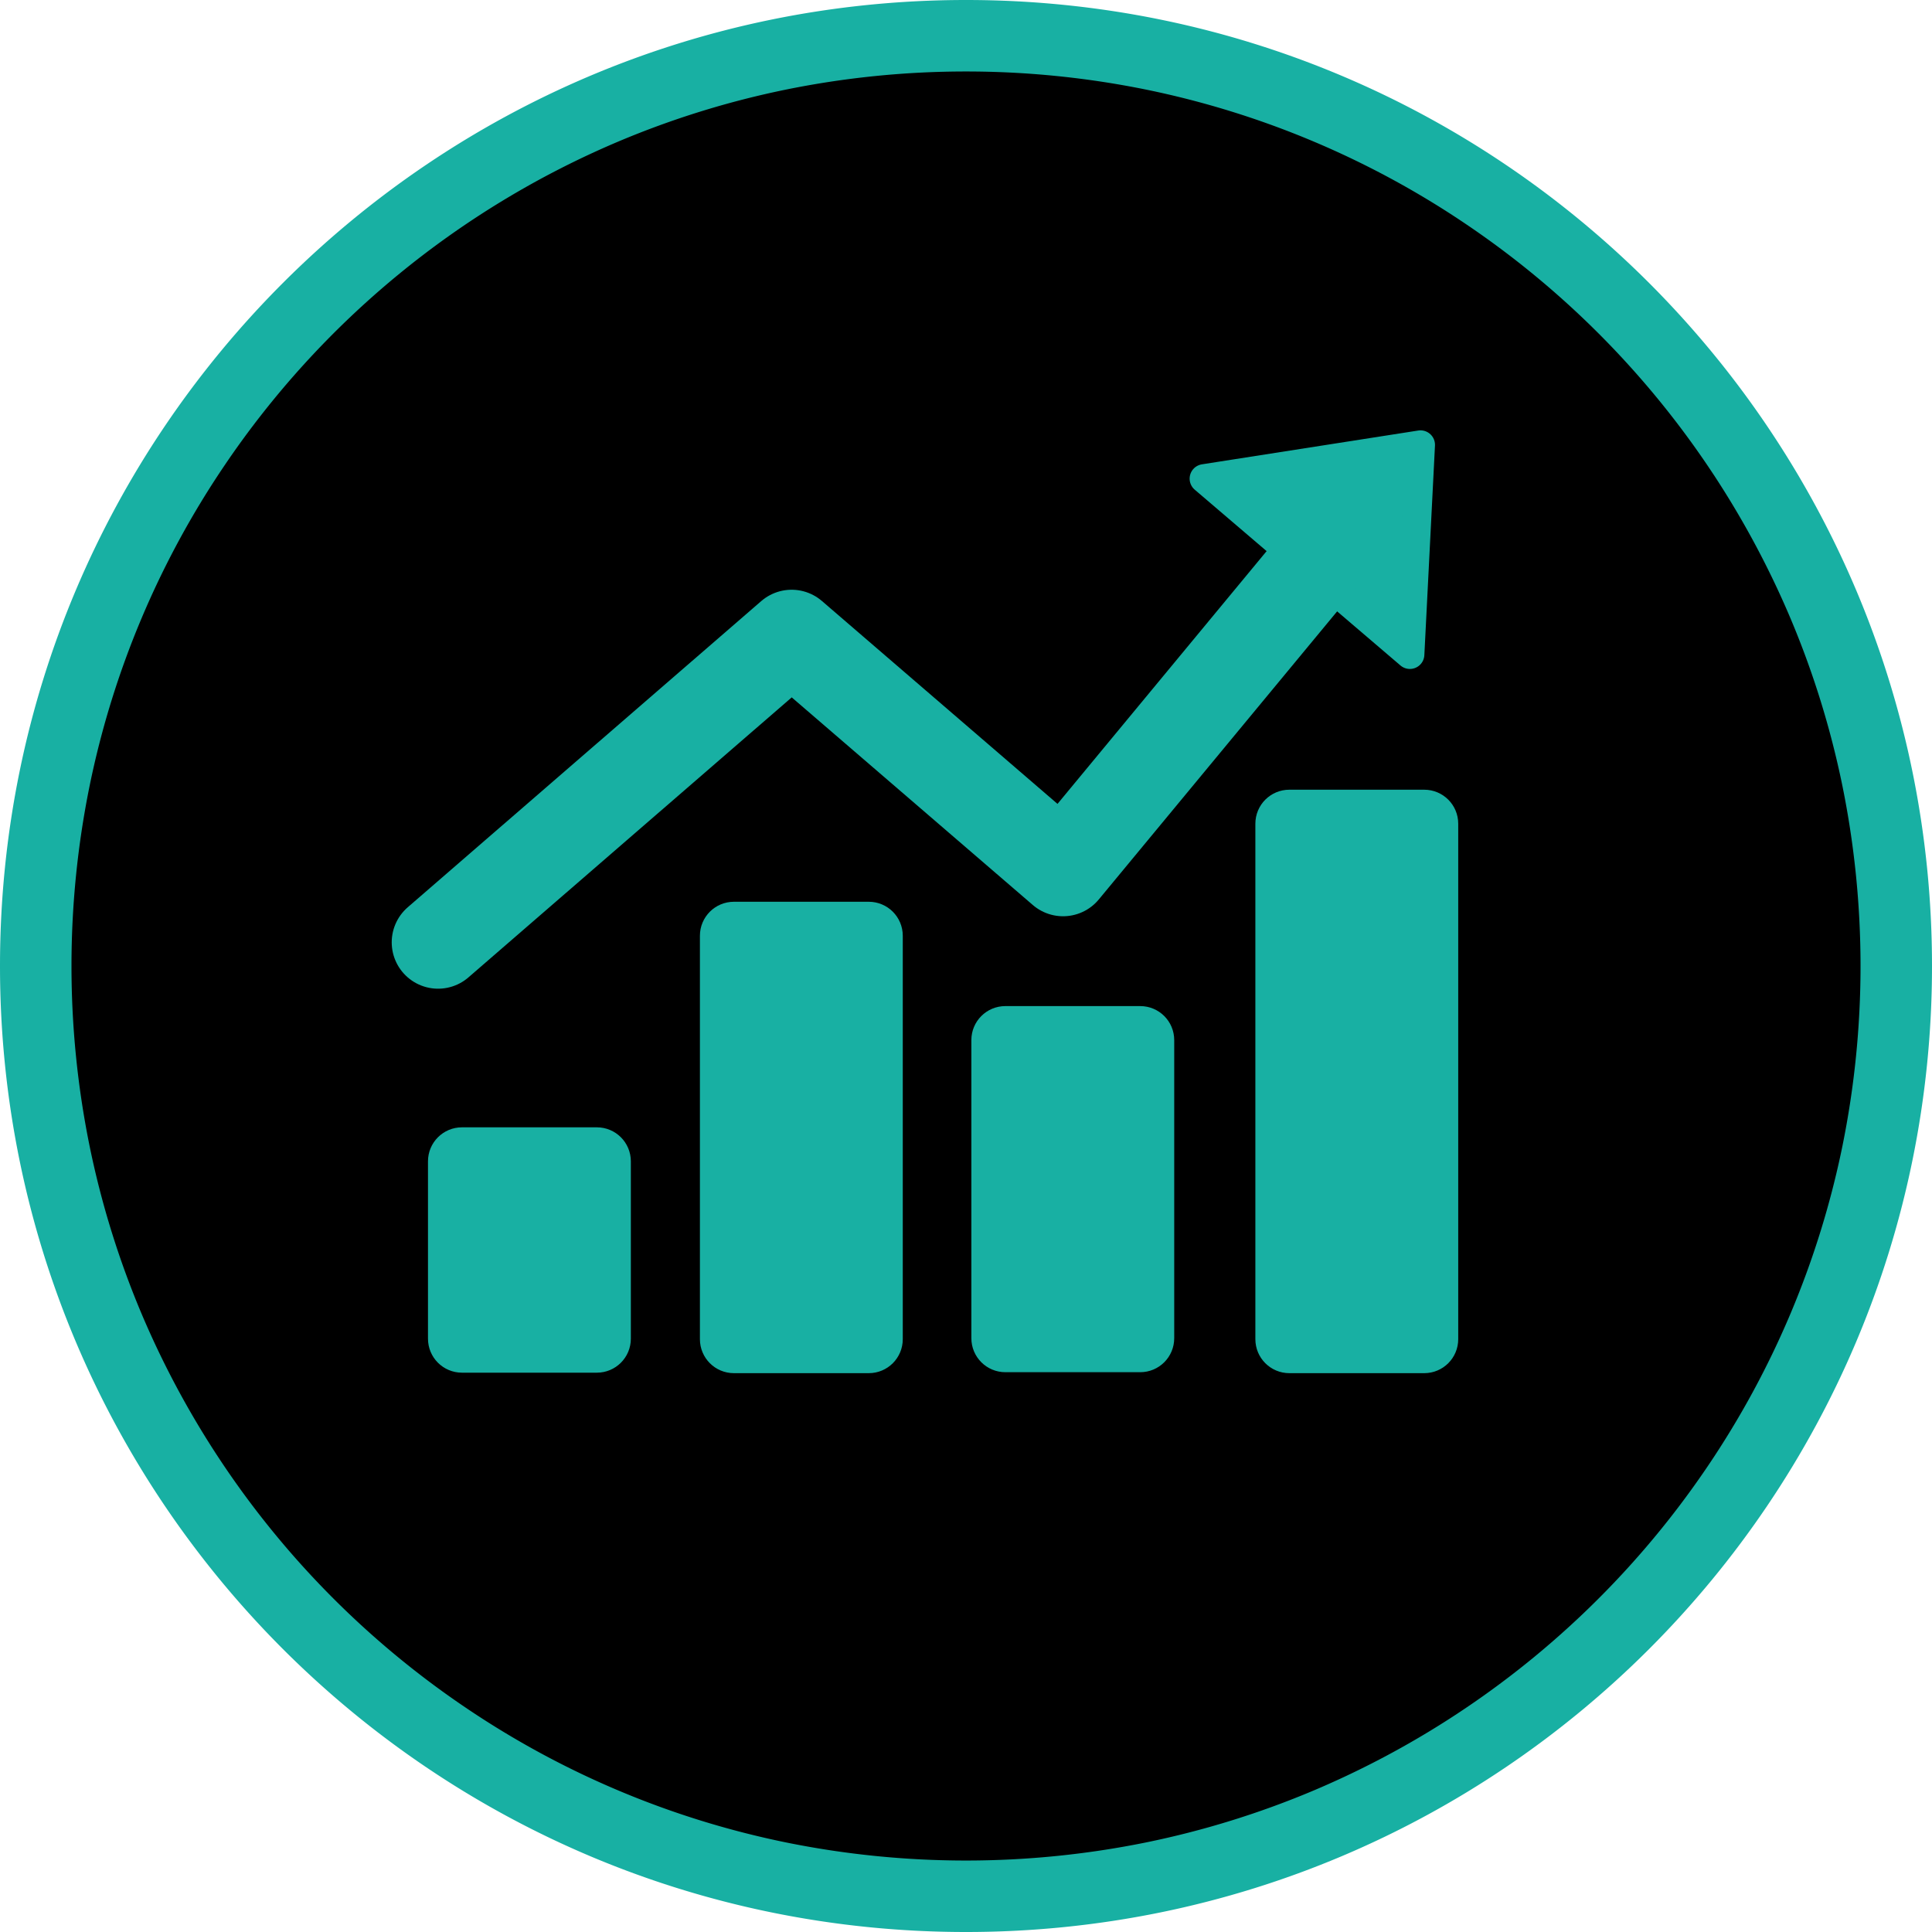
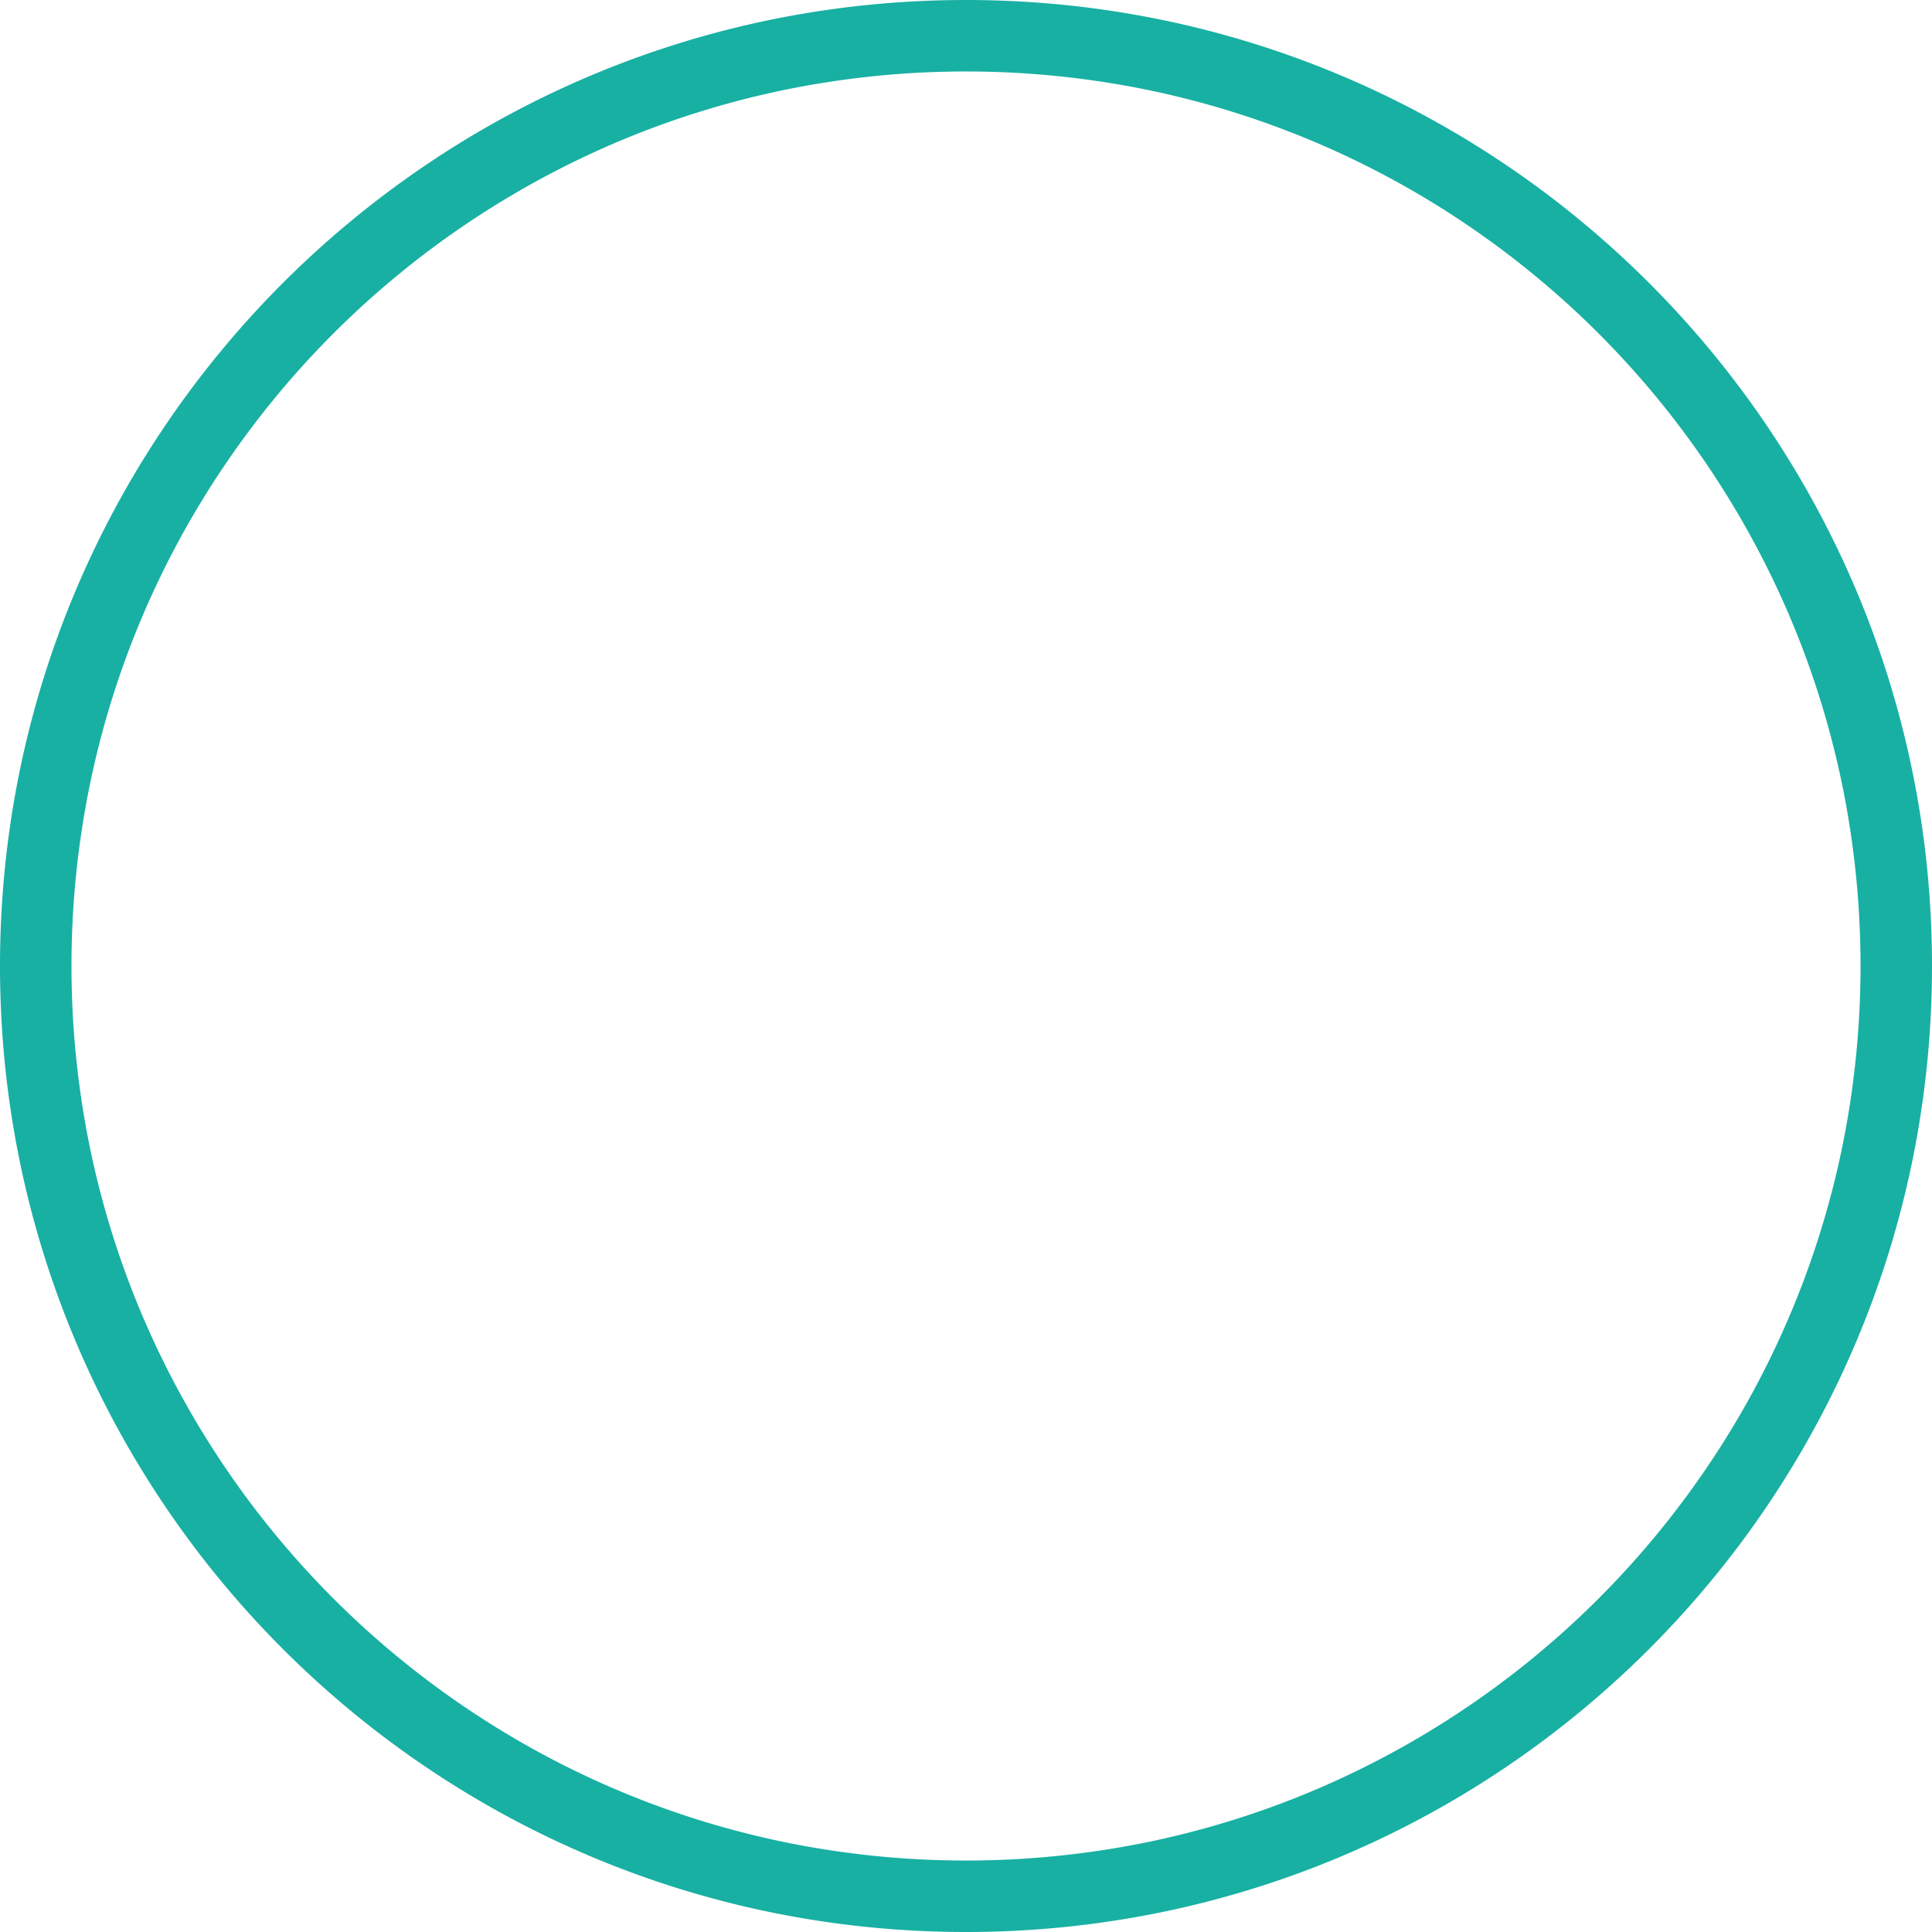
<svg xmlns="http://www.w3.org/2000/svg" version="1.1" viewBox="0 0 2e3 2e3">
  <g data-name="Capa 6" id="svg-color" fill-opacity="1.0" stroke-opacity="1.0">
-     <path transform="translate(.5 -.5)" d="m999.5 1963.5c-130 0-256.13-25.46-374.83-75.66a966.62 966.62 0 0 1-512.51-512.51c-50.16-118.7-75.66-244.81-75.66-374.83s25.5-256.13 75.66-374.83a966.62 966.62 0 0 1 512.51-512.51c118.7-50.16 244.81-75.66 374.83-75.66s256.13 25.5 374.83 75.66a966.62 966.62 0 0 1 512.51 512.51c50.2 118.7 75.66 244.81 75.66 374.83s-25.46 256.13-75.66 374.83a966.62 966.62 0 0 1-512.51 512.51c-118.7 50.16-244.81 75.66-374.83 75.66z" />
    <path fill="#18b0a3" transform="translate(.5 -.5)" d="m999.5 74.5a933.52 933.52 0 0 1 186.7 18.81 920.62 920.62 0 0 1 331 139.29 928.92 928.92 0 0 1 335.58 407.48 921.09 921.09 0 0 1 53.93 173.72 936 936 0 0 1 0 373.4 920.62 920.62 0 0 1-139.29 331 928.92 928.92 0 0 1-407.48 335.58 921.09 921.09 0 0 1-173.72 53.93 936 936 0 0 1-373.4 0 920.62 920.62 0 0 1-331-139.29 928.92 928.92 0 0 1-335.58-407.48 921.09 921.09 0 0 1-53.93-173.74 936 936 0 0 1 0-373.4 920.62 920.62 0 0 1 139.29-331 928.92 928.92 0 0 1 407.48-335.56 921.09 921.09 0 0 1 173.72-53.93 933.52 933.52 0 0 1 186.7-18.81m0-74c-552.28 0-1e3 447.72-1e3 1e3s447.72 1e3 1e3 1e3 1e3 -447.71 1e3 -1e3 -447.71-1e3 -1e3 -1e3z" />
-     <path fill="none" stroke="#18b0a3" d="m453.5 975.5 366-317 281 242 297-359" stroke-linecap="round" stroke-linejoin="round" stroke-width="96" data-name="Capa 5" />
-     <path fill="#18b0a3" stroke="#18b0a3" d="m1246.5 495.5 213 182 11-217z" stroke-linecap="round" stroke-linejoin="round" stroke-width="30" data-name="Capa 4" />
-     <path fill="#18b0a3" d="m1334.8 817.5h139.5c19.528 0 35.25 15.722 35.25 35.25v533.5c0 19.528-15.722 35.25-35.25 35.25h-139.5c-19.528 0-35.25-15.722-35.25-35.25v-533.5c0-19.528 15.722-35.25 35.25-35.25zm-294 224h139.5c19.528 0 35.25 15.722 35.25 35.25v308.5c0 19.528-15.722 35.25-35.25 35.25h-139.5c-19.528 0-35.25-15.722-35.25-35.25v-308.5c0-19.528 15.722-35.25 35.25-35.25zm-281-108h139.5c19.528 0 35.25 15.722 35.25 35.25v417.5c0 19.528-15.722 35.25-35.25 35.25h-139.5c-19.528 0-35.25-15.722-35.25-35.25v-417.5c0-19.528 15.722-35.25 35.25-35.25zm-281.5 233.5h139.5c19.528 0 35.25 15.722 35.25 35.25v183.5c0 19.528-15.722 35.25-35.25 35.25h-139.5c-19.528 0-35.25-15.722-35.25-35.25v-183.5c0-19.528 15.722-35.25 35.25-35.25z" />
  </g>
</svg>